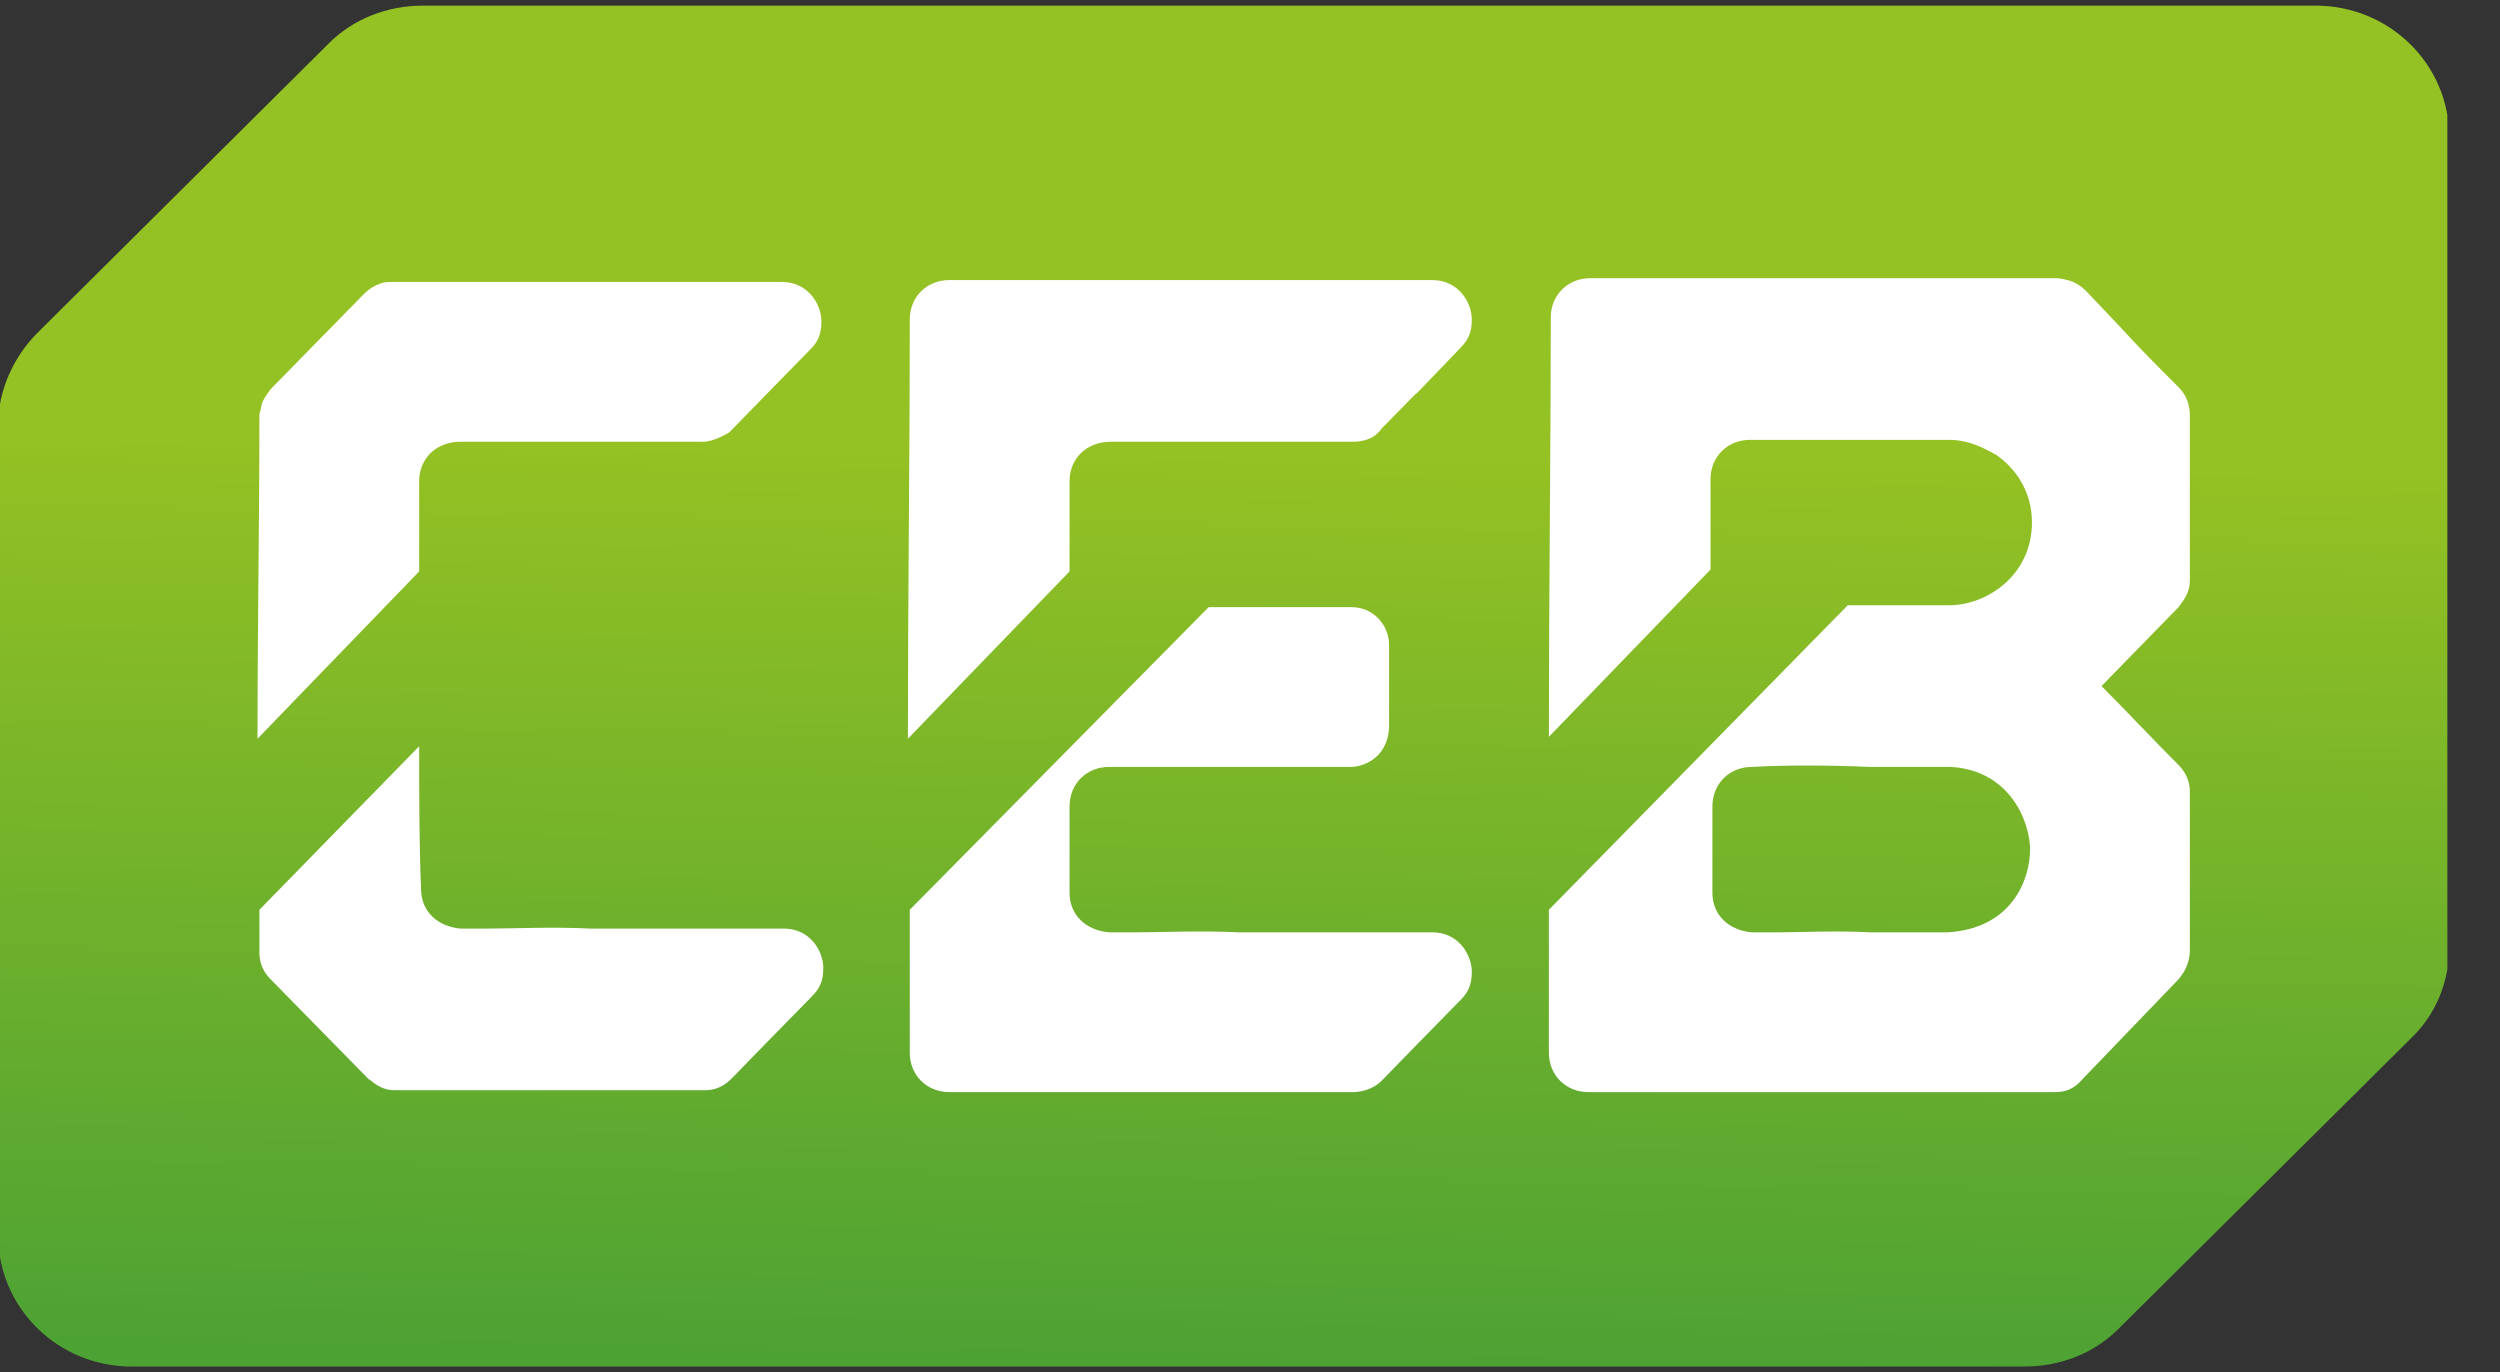
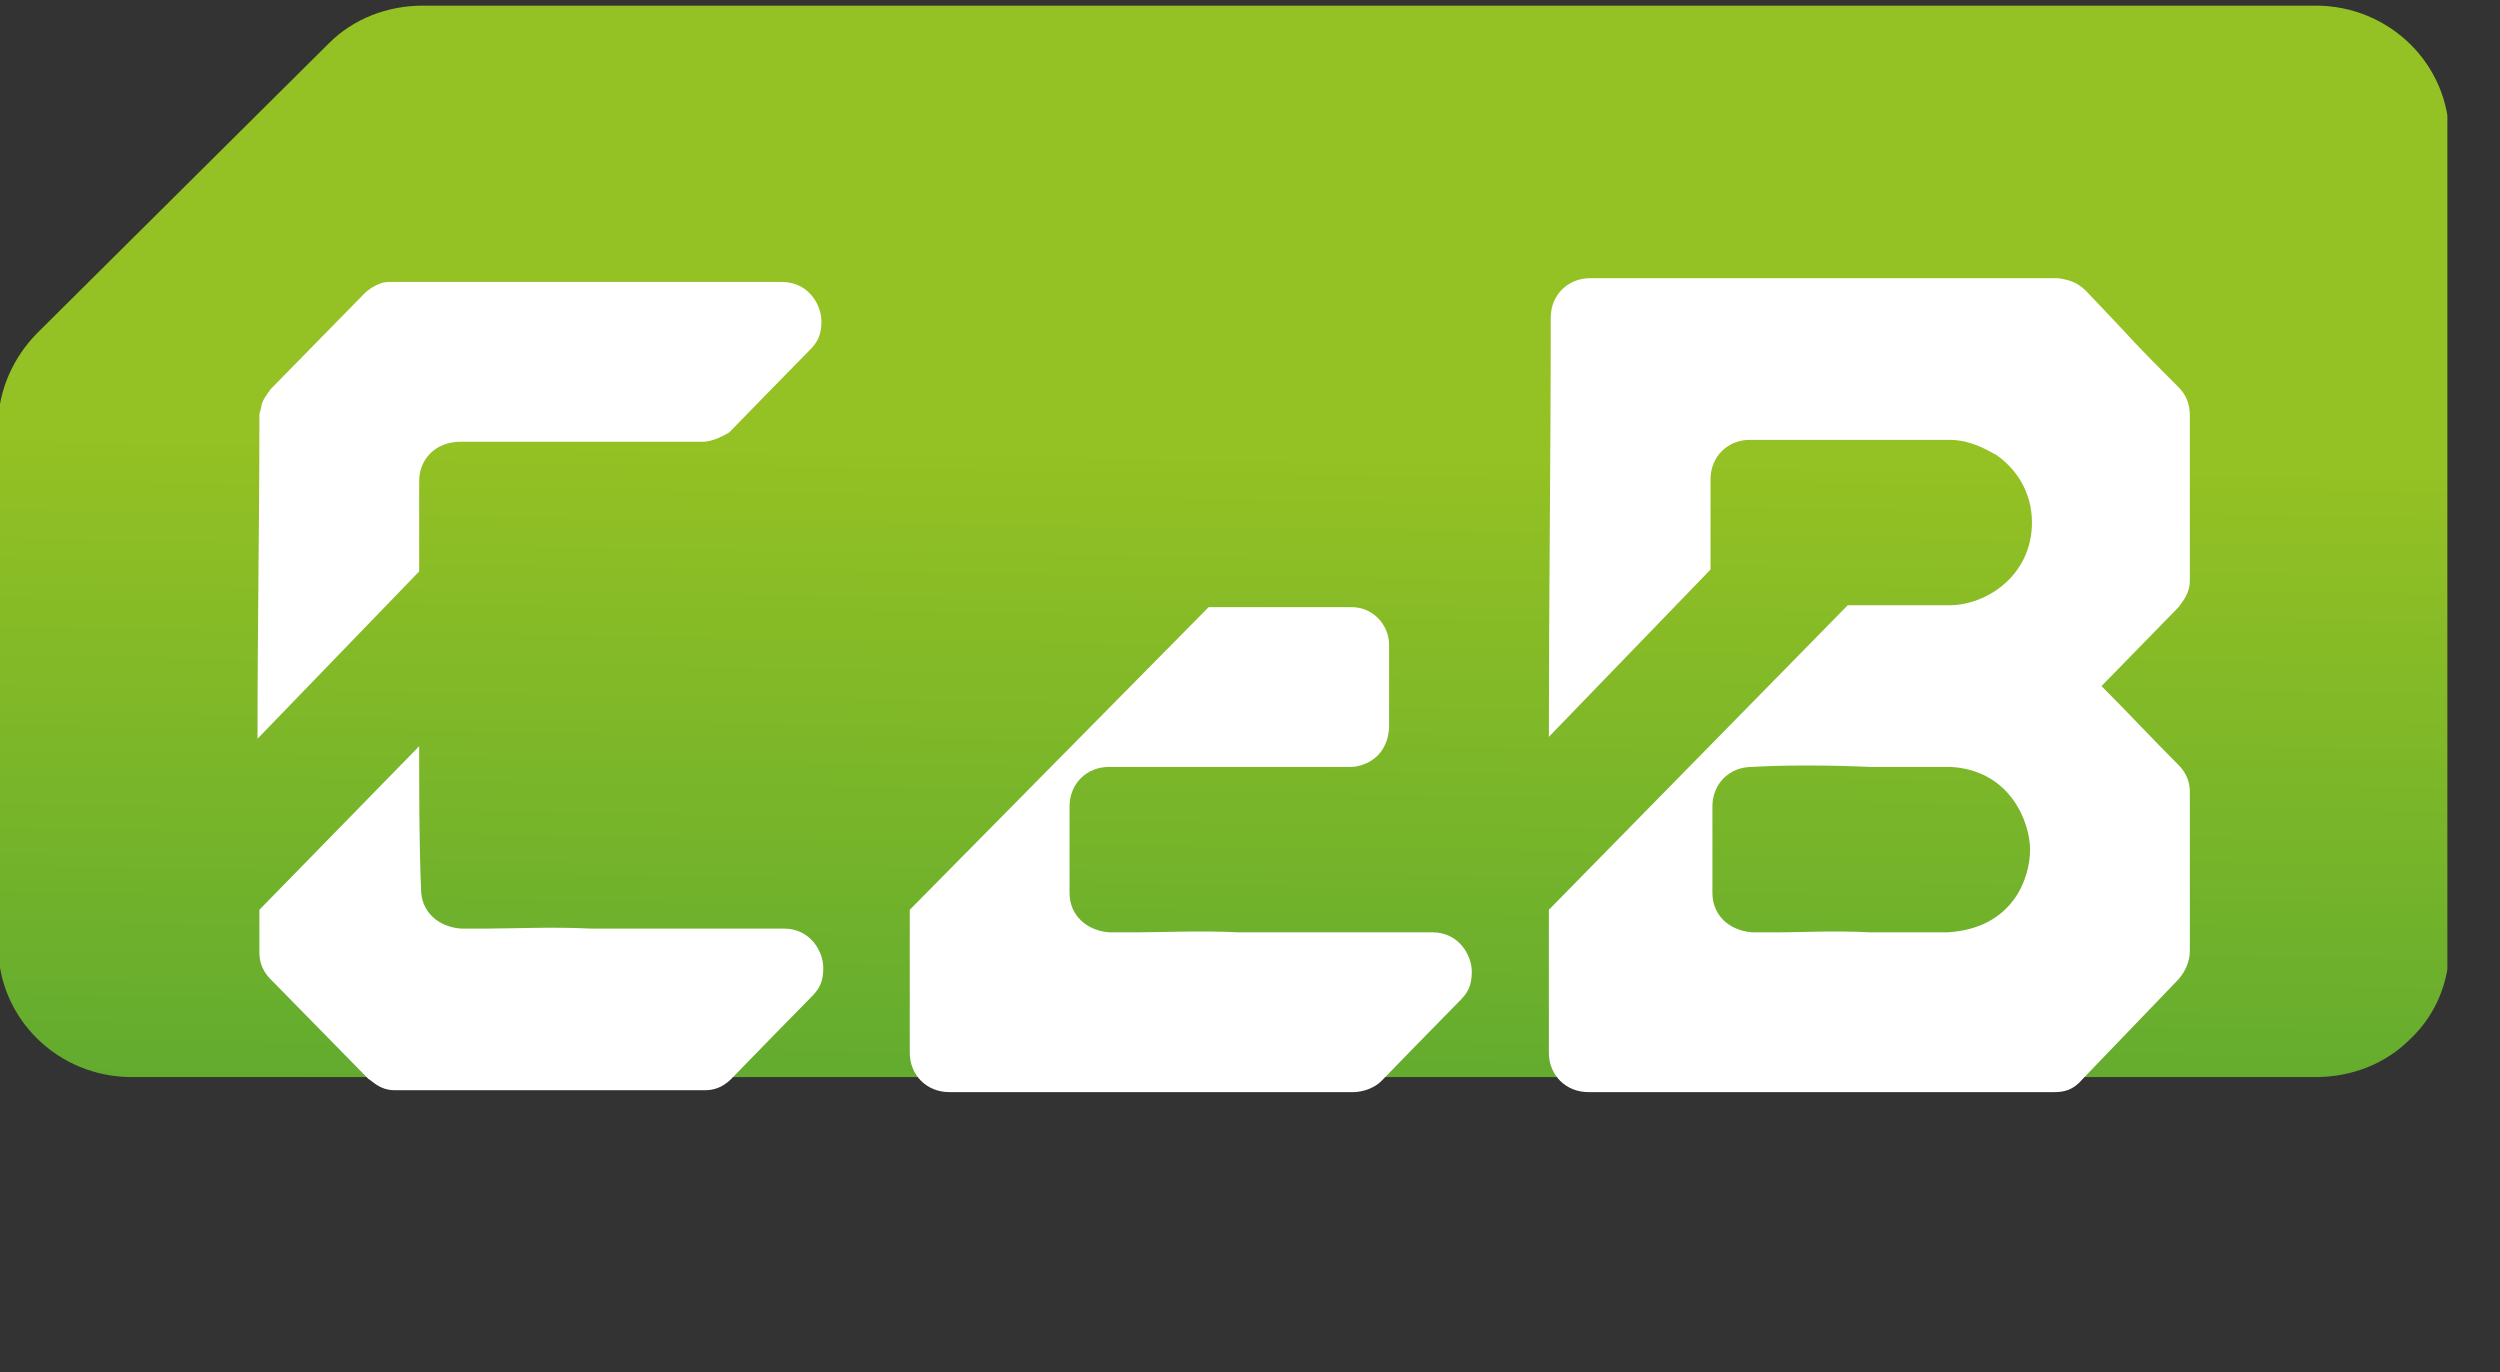
<svg xmlns="http://www.w3.org/2000/svg" xmlns:xlink="http://www.w3.org/1999/xlink" version="1.1" id="Capa_1" x="0px" y="0px" width="133px" height="73px" viewBox="0 0 133 73" style="enable-background:new 0 0 133 73;" xml:space="preserve">
  <rect x="0" y="0" width="133" height="73" fill="#333333" stroke="none" />
  <style type="text/css">
	.Sombra_x0020_paralela{fill:none;}
	.Esquinas_x0020_redondeadas_x0020_2_x0020_pt_x002E_{fill:#FFFFFF;stroke:#000000;stroke-miterlimit:10;}
	.Reflejo_x0020_vivo_x0020_X{fill:none;}
	.Bisel_x0020_suave{fill:url(#SVGID_1_);}
	.Atardecer{fill:#FFFFFF;}
	.Follaje_GS{fill:#FFDD00;}
	.Pompadour_GS{fill-rule:evenodd;clip-rule:evenodd;fill:#51AEE2;}
	.st0{clip-path:url(#SVGID_00000142136461224747454590000013745316993384780674_);}
	.st1{fill:url(#SVGID_00000025412536611583835720000008480442549055124911_);}
	.st2{fill-rule:evenodd;clip-rule:evenodd;fill:#FFFFFF;}
</style>
  <linearGradient id="SVGID_1_" gradientUnits="userSpaceOnUse" x1="0" y1="0" x2="0.707" y2="0.707">
    <stop offset="0" style="stop-color:#E6E6EB" />
    <stop offset="0.174" style="stop-color:#E2E2E6" />
    <stop offset="0.352" style="stop-color:#D5D4D8" />
    <stop offset="0.532" style="stop-color:#C0BFC2" />
    <stop offset="0.714" style="stop-color:#A4A2A4" />
    <stop offset="0.895" style="stop-color:#828282" />
    <stop offset="1" style="stop-color:#6B6E6E" />
  </linearGradient>
  <g>
    <defs>
-       <path id="SVGID_00000104665145485832054800000006204129339742187402_" d="M2,17.7L17.5,2.3c1.3-1.3,3.1-2,5-2h100.7    c3.9,0,7.1,3.1,7.1,7v43.1c0,1.8-0.7,3.6-2.1,4.9l-15.5,15.4c-1.3,1.3-3.1,2-5,2H7c-3.9,0-7.1-3.1-7.1-7V22.6    C-0.1,20.8,0.7,19,2,17.7L2,17.7z" />
+       <path id="SVGID_00000104665145485832054800000006204129339742187402_" d="M2,17.7L17.5,2.3c1.3-1.3,3.1-2,5-2h100.7    c3.9,0,7.1,3.1,7.1,7v43.1c0,1.8-0.7,3.6-2.1,4.9c-1.3,1.3-3.1,2-5,2H7c-3.9,0-7.1-3.1-7.1-7V22.6    C-0.1,20.8,0.7,19,2,17.7L2,17.7z" />
    </defs>
    <clipPath id="SVGID_00000052101385061226592490000001197968877521296300_">
      <use xlink:href="#SVGID_00000104665145485832054800000006204129339742187402_" style="overflow:visible;" />
    </clipPath>
    <g style="clip-path:url(#SVGID_00000052101385061226592490000001197968877521296300_);">
      <linearGradient id="SVGID_00000070813264300370128890000003354816120115485625_" gradientUnits="userSpaceOnUse" x1="64.523" y1="1.316" x2="65.643" y2="73.738" gradientTransform="matrix(1 0 0 -1 0 74)">
        <stop offset="0" style="stop-color:#4DA234" />
        <stop offset="0.67" style="stop-color:#94C123" />
        <stop offset="1" style="stop-color:#94C123" />
      </linearGradient>
      <rect x="-0.1" y="0.3" style="fill:url(#SVGID_00000070813264300370128890000003354816120115485625_);" width="130.3" height="72.4" />
    </g>
  </g>
  <path class="st2" d="M22.3,39.7l-8.5,8.7c0,0.9,0,1.4,0,2.2c0,0.3,0,0.9,0.6,1.5l5.2,5.3c0.2,0.1,0.6,0.6,1.4,0.6  c5.8,0,10.7,0,16.5,0c0.4,0,0.9-0.1,1.4-0.6c3.9-4-0.3,0.3,4.3-4.4c0.4-0.4,0.6-0.8,0.6-1.5c0-0.9-0.7-2.1-2.1-2.1  c-3.5,0-6.9,0-10.3,0c-2-0.1-4.1,0-5.4,0h-1.2c-0.2,0-0.3,0-0.3,0c-1.2-0.1-2.1-0.9-2.1-2.1C22.3,44.9,22.3,42.3,22.3,39.7" />
-   <path class="st2" d="M56.9,30.4v-4.8c0-1.2,0.9-2.1,2.2-2.1h12.9c0.4,0,1.1-0.1,1.5-0.7c3.8-3.9-0.3,0.4,4.2-4.3  c0.4-0.4,0.6-0.8,0.6-1.5c0-0.9-0.7-2.1-2.1-2.1c-8.8,0-16.8,0-25.7,0c-1.2,0-2.1,0.9-2.1,2.1c0,7.6-0.1,14.7-0.1,22.3L56.9,30.4  L56.9,30.4z" />
  <path class="st2" d="M99.5,40.8c1.4,0,2.9,0,4.3,0c3.2,0.2,4.2,3,4.2,4.4c0,1.5-0.9,4.2-4.4,4.4l0.1,0H100c-0.2,0-0.4,0-0.5,0  c-1.9-0.1-3.7,0-4.8,0h-1.2c-0.2,0-0.3,0-0.3,0c-1.2-0.1-2.1-0.9-2.1-2.1c0-1.4,0-3.2,0-4.6c0-1.2,0.9-2.1,2.1-2.1  C94.9,40.7,97.2,40.7,99.5,40.8 M112.8,17.4l-1.8-1.9c-0.5-0.5-0.9-0.6-1.5-0.7c-7.2,0-17.8,0-24.9,0c-1.2,0-2.1,0.9-2.1,2.1  c0,7.6-0.1,14.7-0.1,22.3l8.6-8.9v-4.8c0-1.2,0.9-2.1,2.1-2.1l10.6,0c1.2,0,2.1,0.6,2.5,0.8l0,0c1,0.7,1.9,1.9,1.9,3.6  c0,2.8-2.4,4.4-4.4,4.4h-5.4L82.4,48.4c0,2.3,0,5.3,0,7.6c0,1.2,0.9,2.1,2.1,2.1c5,0,10,0,14.9,0c3.3,0,6.6,0,9.9,0  c0.5,0,1-0.1,1.5-0.7l5-5.2c0.4-0.4,0.7-1,0.7-1.6c0-2.8,0-5.7,0-8.5c0-0.5-0.2-1-0.6-1.4c-1.4-1.4-2.7-2.8-4.1-4.2l0,0v0l4.1-4.2  c0.3-0.4,0.6-0.8,0.6-1.4c0-2.9,0-5.9,0-8.8c0-0.6-0.2-1.1-0.6-1.5C114.8,19.5,113.8,18.5,112.8,17.4L112.8,17.4L112.8,17.4z" />
  <path class="st2" d="M59.2,58.1H72c0.3,0,1-0.1,1.5-0.6c3.8-3.9-0.3,0.3,4.2-4.3c0.4-0.4,0.6-0.8,0.6-1.5c0-0.9-0.7-2.1-2.1-2.1  c-3.5,0-6.9,0-10.3,0c-2-0.1-4.1,0-5.4,0h-1.2c-0.2,0-0.3,0-0.3,0c-1.2-0.1-2.1-0.9-2.1-2.1c0-1.4,0-3.2,0-4.6  c0-1.2,0.9-2.1,2.1-2.1c3.7,0,8.8,0,12.9,0c0.4,0,1.9-0.3,2-2.1v-4.4c0-1-0.8-2-2-2h-7.6L48.4,48.4c0,2.3,0,5.3,0,7.6  c0,1.2,0.9,2.1,2.1,2.1L59.2,58.1L59.2,58.1L59.2,58.1z" />
  <path class="st2" d="M22.3,30.4v-4.8c0-1.2,0.9-2.1,2.2-2.1h12.9c0.4,0,0.9-0.2,1.4-0.5c4-4.1-0.3,0.3,4.3-4.4  c0.4-0.4,0.6-0.8,0.6-1.5c0-0.9-0.7-2.1-2.1-2.1c-7.5,0-13.4,0-20.7,0c-0.3,0-0.5,0-0.7,0.1c-0.3,0.1-0.6,0.3-0.8,0.5l-5,5.1  c-0.2,0.3-0.4,0.5-0.5,0.9c0,0.2-0.1,0.3-0.1,0.5c0,6-0.1,10.9-0.1,17.2L22.3,30.4L22.3,30.4z" />
</svg>